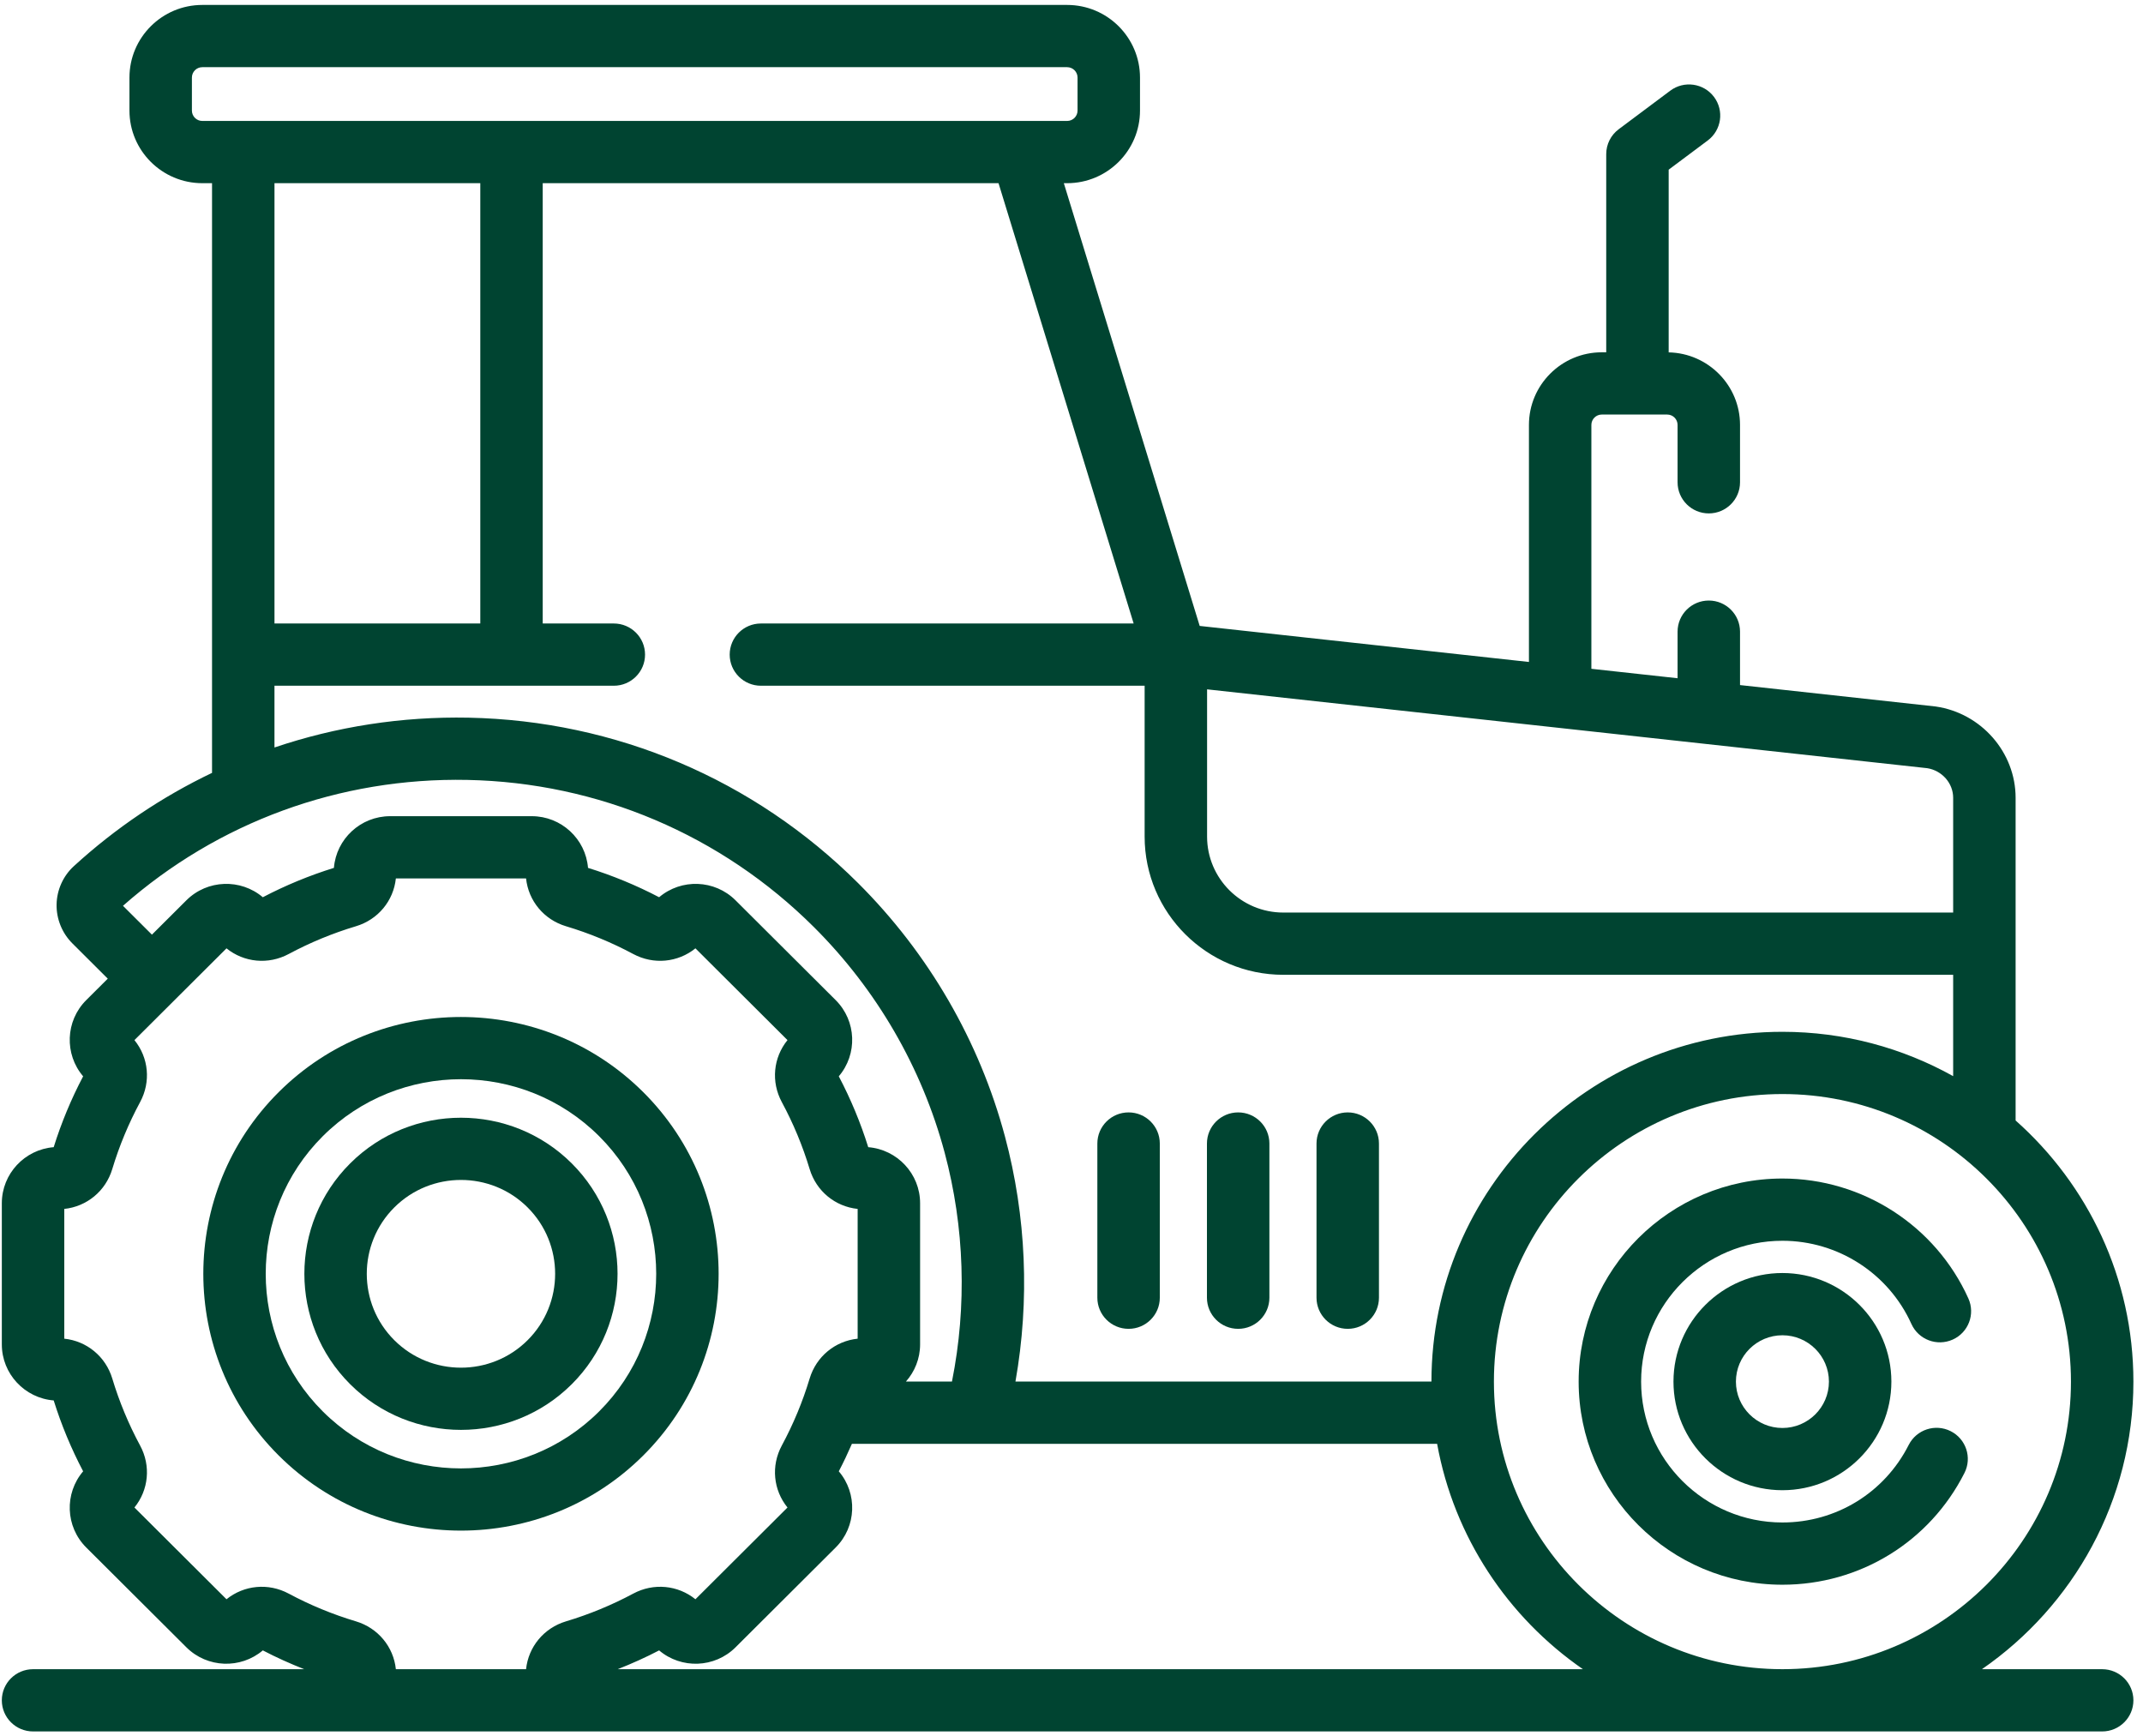
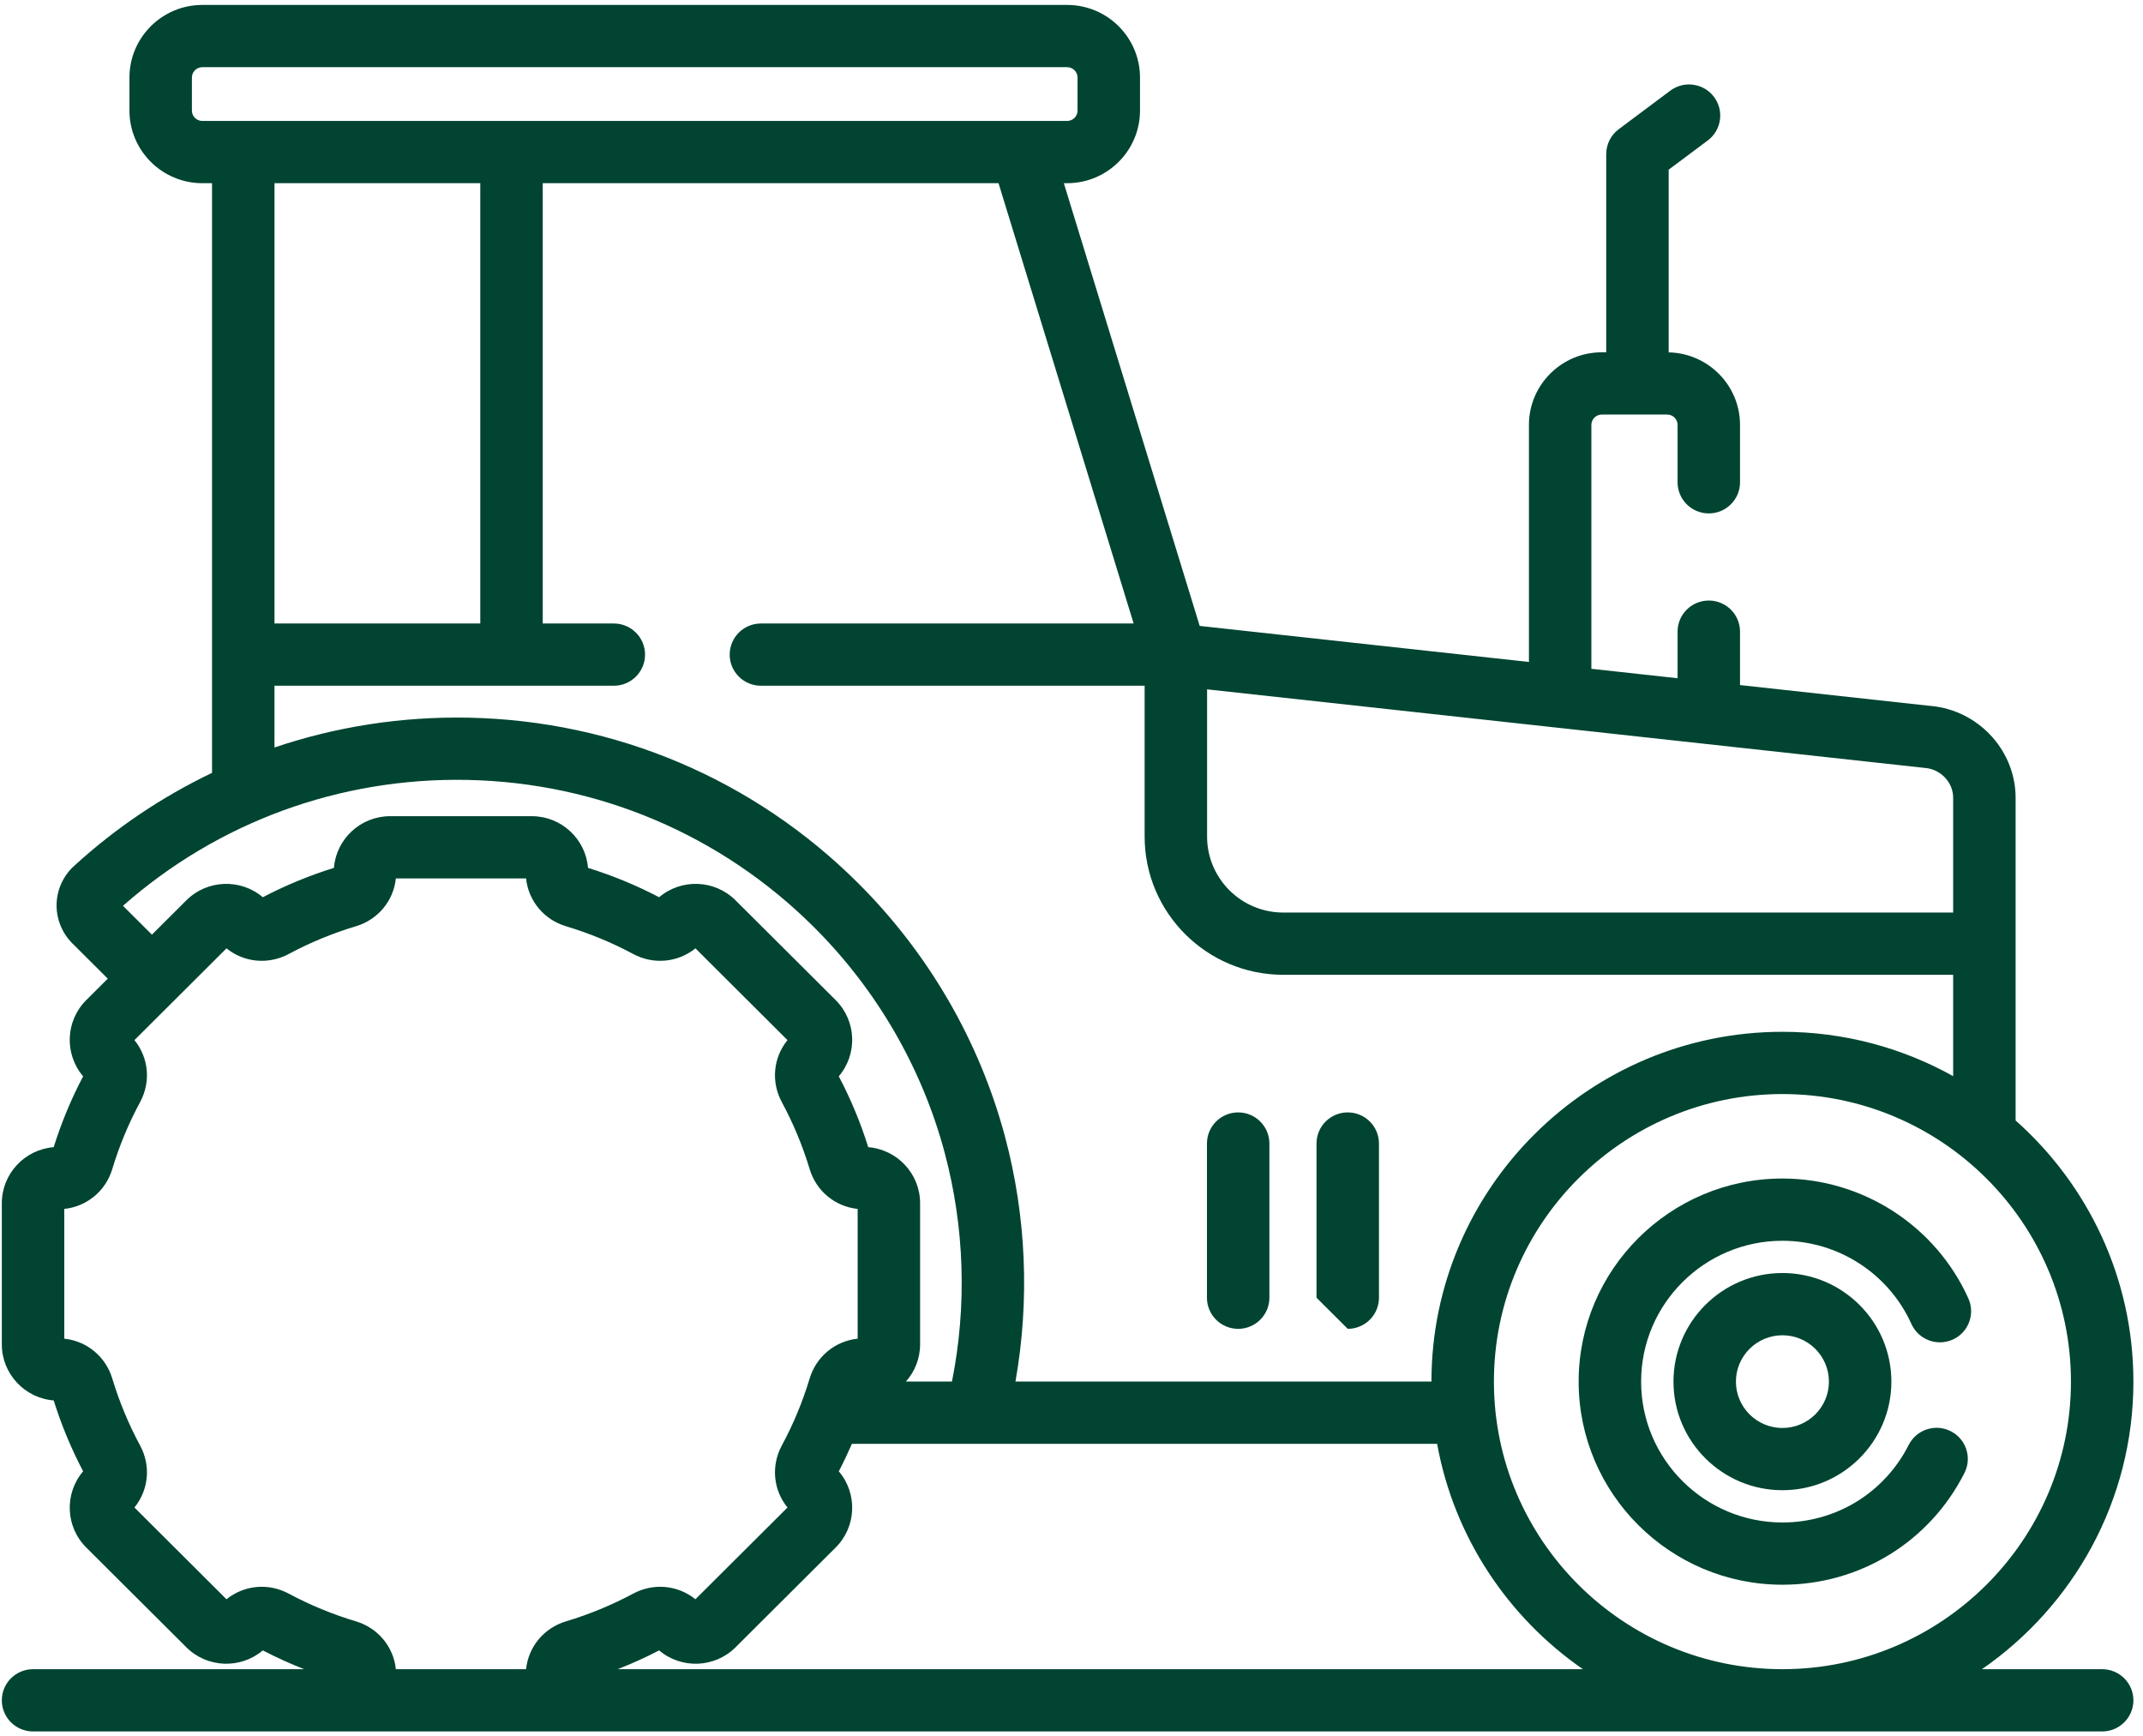
<svg xmlns="http://www.w3.org/2000/svg" width="142" height="115" viewBox="0 0 142 115" fill="none">
  <g id="ikona">
    <g id="Group 1">
-       <path id="Vector" d="M42.623 72.36C35.963 65.722 25.126 65.722 18.467 72.36C11.807 78.997 11.807 89.797 18.467 96.434C21.797 99.753 26.171 101.412 30.545 101.412C34.919 101.412 39.293 99.753 42.623 96.434C49.283 89.797 49.283 78.997 42.623 72.36ZM21.392 93.518C16.346 88.489 16.346 80.305 21.392 75.276C23.916 72.761 27.23 71.504 30.545 71.504C33.859 71.504 37.174 72.761 39.697 75.276C44.743 80.305 44.743 88.489 39.697 93.518C34.65 98.548 26.439 98.548 21.392 93.518Z" fill="#004431" />
-       <path id="Vector_2" d="M37.885 77.081C33.837 73.047 27.251 73.047 23.204 77.081C19.156 81.115 19.156 87.679 23.204 91.713C25.227 93.73 27.886 94.738 30.544 94.738C33.202 94.738 35.861 93.73 37.885 91.713C41.932 87.679 41.932 81.115 37.885 77.081ZM34.959 88.797C32.525 91.223 28.564 91.223 26.13 88.797C23.695 86.371 23.695 82.423 26.13 79.997C27.347 78.784 28.946 78.178 30.544 78.178C32.143 78.178 33.742 78.784 34.959 79.997C37.393 82.423 37.393 86.371 34.959 88.797Z" fill="#004431" />
      <path id="Vector_3" d="M129.389 88.756C130.432 88.29 130.897 87.069 130.429 86.03C128.253 81.203 123.416 78.084 118.107 78.084C110.662 78.084 104.605 84.12 104.605 91.54C104.605 98.96 110.662 104.997 118.107 104.997C123.237 104.997 127.859 102.159 130.17 97.591C130.685 96.574 130.275 95.335 129.254 94.822C128.234 94.309 126.99 94.718 126.475 95.735C124.872 98.904 121.666 100.873 118.108 100.873C112.944 100.873 108.744 96.686 108.744 91.54C108.744 86.394 112.945 82.208 118.108 82.208C121.79 82.208 125.145 84.372 126.654 87.72C127.123 88.759 128.346 89.222 129.389 88.756Z" fill="#004431" />
      <path id="Vector_4" d="M118.107 84.345C114.126 84.345 110.888 87.573 110.888 91.54C110.888 95.508 114.126 98.735 118.107 98.735C122.089 98.735 125.327 95.508 125.327 91.54C125.327 87.573 122.089 84.345 118.107 84.345ZM118.107 94.612C116.408 94.612 115.026 93.234 115.026 91.54C115.026 89.847 116.408 88.469 118.107 88.469C119.807 88.469 121.189 89.847 121.189 91.54C121.189 93.234 119.807 94.612 118.107 94.612Z" fill="#004431" />
      <path id="Vector_5" d="M139.295 110.594H131.327C137.386 106.406 141.364 99.429 141.364 91.54C141.364 84.667 138.343 78.486 133.559 74.238V52.859C133.559 49.85 131.286 47.25 128.272 46.811C128.247 46.808 128.223 46.805 128.198 46.802L115.298 45.39V41.851C115.298 40.713 114.372 39.789 113.229 39.789C112.086 39.789 111.16 40.713 111.16 41.851V44.937L105.448 44.312V28.153C105.448 27.774 105.758 27.466 106.138 27.466H110.471C110.851 27.466 111.16 27.774 111.16 28.153V31.954C111.16 33.093 112.086 34.016 113.229 34.016C114.372 34.016 115.298 33.093 115.298 31.954V28.153C115.298 25.534 113.186 23.4 110.57 23.347V11.242L113.159 9.307C114.073 8.624 114.258 7.331 113.573 6.42C112.887 5.509 111.59 5.324 110.676 6.008L107.26 8.562C106.738 8.951 106.432 9.562 106.432 10.211V23.342H106.138C103.476 23.342 101.311 25.5 101.311 28.153V43.859L79.494 41.471L70.492 12.137H70.711C73.374 12.137 75.539 9.979 75.539 7.326V5.139C75.539 2.486 73.373 0.327 70.711 0.327H13.405C10.743 0.327 8.578 2.486 8.578 5.139V7.326C8.578 9.979 10.743 12.137 13.405 12.137H14.05V51.207C10.744 52.787 7.659 54.858 4.894 57.387C4.187 58.033 3.771 58.954 3.75 59.912C3.729 60.877 4.11 61.822 4.795 62.504L7.141 64.842L5.714 66.264C4.328 67.645 4.26 69.849 5.509 71.312C4.719 72.812 4.063 74.389 3.558 76.007C1.637 76.16 0.121 77.768 0.121 79.721V89.073C0.121 91.026 1.637 92.633 3.558 92.787C4.064 94.405 4.719 95.982 5.509 97.483C4.26 98.945 4.329 101.149 5.714 102.53L12.35 109.143C13.736 110.524 15.947 110.592 17.415 109.348C18.304 109.813 19.223 110.225 20.159 110.594H2.19C1.047 110.594 0.121 111.517 0.121 112.656C0.121 113.794 1.047 114.718 2.19 114.718H139.295C140.437 114.718 141.364 113.794 141.364 112.656C141.364 111.517 140.437 110.594 139.295 110.594ZM79.984 45.673L127.704 50.897C128.685 51.054 129.421 51.893 129.421 52.859V60.462H85.034C82.249 60.462 79.984 58.205 79.984 55.429V45.673ZM75.118 41.31H50.42C49.278 41.31 48.351 42.234 48.351 43.372C48.351 44.511 49.278 45.434 50.42 45.434H75.846V55.429C75.846 60.478 79.967 64.586 85.034 64.586H129.421V71.301C126.07 69.433 122.212 68.363 118.107 68.363C105.285 68.363 94.854 78.758 94.851 91.537H67.286C68.239 86.152 68.008 80.59 66.591 75.299C64.897 68.972 61.532 63.167 56.861 58.512C49.964 51.639 40.797 47.746 31.049 47.55C26.616 47.463 22.276 48.143 18.187 49.525V45.434H40.673C41.816 45.434 42.742 44.511 42.742 43.372C42.742 42.233 41.816 41.31 40.673 41.31H35.962V12.137H66.165L75.118 41.31ZM18.188 41.31V12.137H31.825V41.31H18.188ZM13.405 8.013C13.025 8.013 12.716 7.705 12.716 7.326V5.139C12.716 4.76 13.025 4.451 13.405 4.451H70.711C71.092 4.451 71.401 4.76 71.401 5.139V7.326C71.401 7.705 71.092 8.013 70.711 8.013H13.405ZM30.966 51.674C39.64 51.848 47.798 55.312 53.935 61.428C58.092 65.572 61.086 70.736 62.593 76.362C63.917 81.308 64.081 86.521 63.079 91.537H60.028C60.611 90.879 60.968 90.018 60.968 89.073V79.721C60.968 77.768 59.452 76.161 57.531 76.007C57.026 74.389 56.37 72.812 55.58 71.312C56.829 69.849 56.761 67.645 55.375 66.264L48.739 59.651C47.353 58.27 45.142 58.202 43.675 59.447C42.169 58.659 40.587 58.006 38.963 57.502C38.809 55.588 37.196 54.077 35.236 54.077H25.853C23.893 54.077 22.28 55.587 22.126 57.502C20.503 58.006 18.92 58.659 17.415 59.447C15.948 58.202 13.736 58.27 12.35 59.651L10.067 61.926L8.149 60.015C14.444 54.462 22.52 51.507 30.966 51.674ZM34.858 110.594H26.231C26.075 109.109 25.05 107.863 23.583 107.423C22.043 106.962 20.544 106.344 19.128 105.585C17.779 104.862 16.171 105.022 15.008 105.96L8.908 99.881C9.85 98.722 10.01 97.119 9.284 95.775C8.523 94.363 7.902 92.87 7.44 91.335C6.999 89.873 5.748 88.851 4.259 88.695V80.098C5.748 79.942 6.999 78.921 7.439 77.458C7.902 75.923 8.523 74.43 9.284 73.019C10.01 71.674 9.85 70.072 8.908 68.913L15.008 62.833C16.171 63.772 17.779 63.931 19.128 63.209C20.544 62.45 22.043 61.831 23.583 61.37C25.05 60.931 26.075 59.685 26.231 58.2H34.858C35.014 59.684 36.039 60.931 37.507 61.37C39.047 61.831 40.545 62.45 41.961 63.209C43.31 63.931 44.918 63.772 46.081 62.833L52.181 68.913C51.239 70.072 51.08 71.675 51.804 73.019C52.566 74.43 53.187 75.924 53.649 77.458C54.09 78.921 55.34 79.942 56.83 80.098V88.695C55.341 88.851 54.09 89.873 53.649 91.335C53.187 92.87 52.566 94.364 51.804 95.775C51.08 97.119 51.239 98.721 52.181 99.881L46.081 105.96C44.918 105.022 43.31 104.862 41.961 105.585C40.545 106.343 39.046 106.962 37.507 107.423C36.039 107.863 35.015 109.109 34.858 110.594ZM40.93 110.594C41.866 110.225 42.785 109.813 43.675 109.348C45.142 110.593 47.354 110.524 48.74 109.143L55.375 102.53C56.761 101.149 56.829 98.945 55.58 97.483C55.894 96.888 56.179 96.278 56.45 95.661H95.227C96.343 101.827 99.91 107.153 104.888 110.594H40.93ZM98.99 91.54C98.99 81.034 107.566 72.487 118.108 72.487C128.65 72.487 137.226 81.034 137.226 91.54C137.226 102.046 128.65 110.593 118.108 110.593C107.566 110.594 98.99 102.046 98.99 91.54Z" fill="#004431" />
-       <path id="Vector_6" d="M74.782 88.043C75.925 88.043 76.851 87.12 76.851 85.981V75.765C76.851 74.627 75.925 73.703 74.782 73.703C73.639 73.703 72.713 74.627 72.713 75.765V85.981C72.713 87.12 73.639 88.043 74.782 88.043Z" fill="#004431" />
      <path id="Vector_7" d="M82.044 88.043C83.186 88.043 84.113 87.12 84.113 85.981V75.765C84.113 74.627 83.186 73.703 82.044 73.703C80.901 73.703 79.975 74.627 79.975 75.765V85.981C79.975 87.12 80.901 88.043 82.044 88.043Z" fill="#004431" />
-       <path id="Vector_8" d="M89.304 88.043C90.447 88.043 91.373 87.12 91.373 85.981V75.765C91.373 74.627 90.447 73.703 89.304 73.703C88.161 73.703 87.235 74.627 87.235 75.765V85.981C87.235 87.12 88.162 88.043 89.304 88.043Z" fill="#004431" />
+       <path id="Vector_8" d="M89.304 88.043C90.447 88.043 91.373 87.12 91.373 85.981V75.765C91.373 74.627 90.447 73.703 89.304 73.703C88.161 73.703 87.235 74.627 87.235 75.765V85.981Z" fill="#004431" />
    </g>
  </g>
</svg>